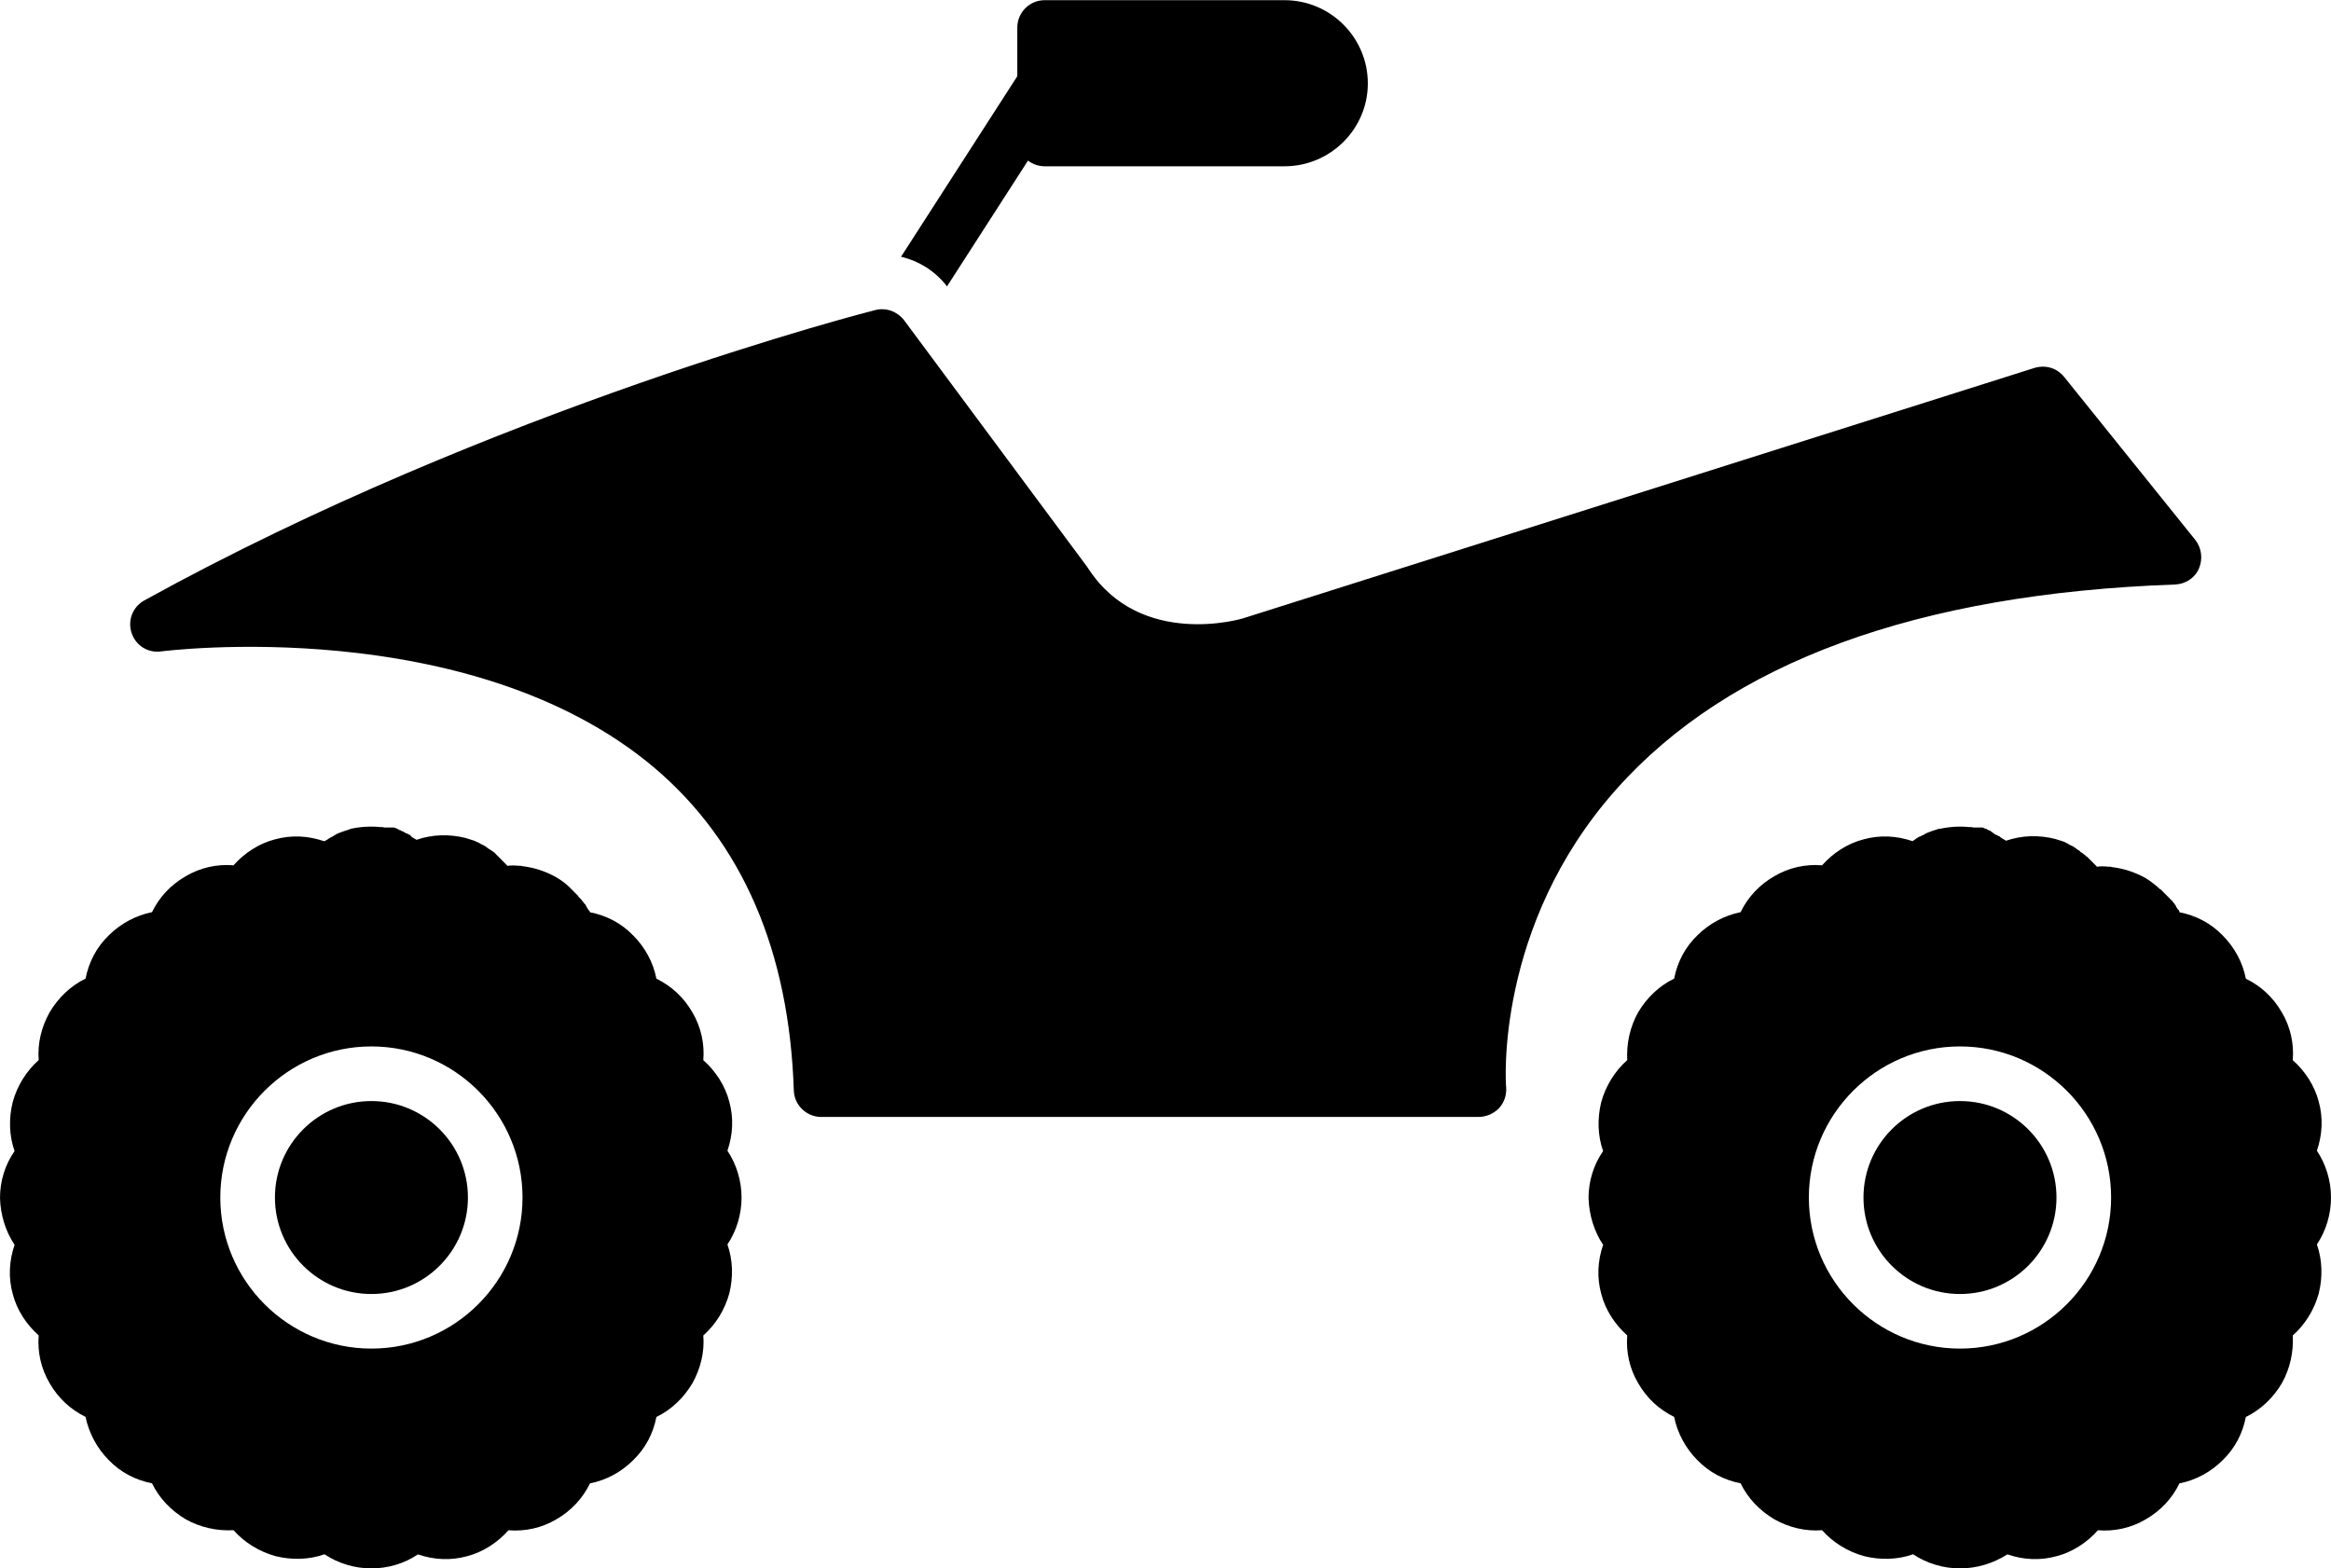
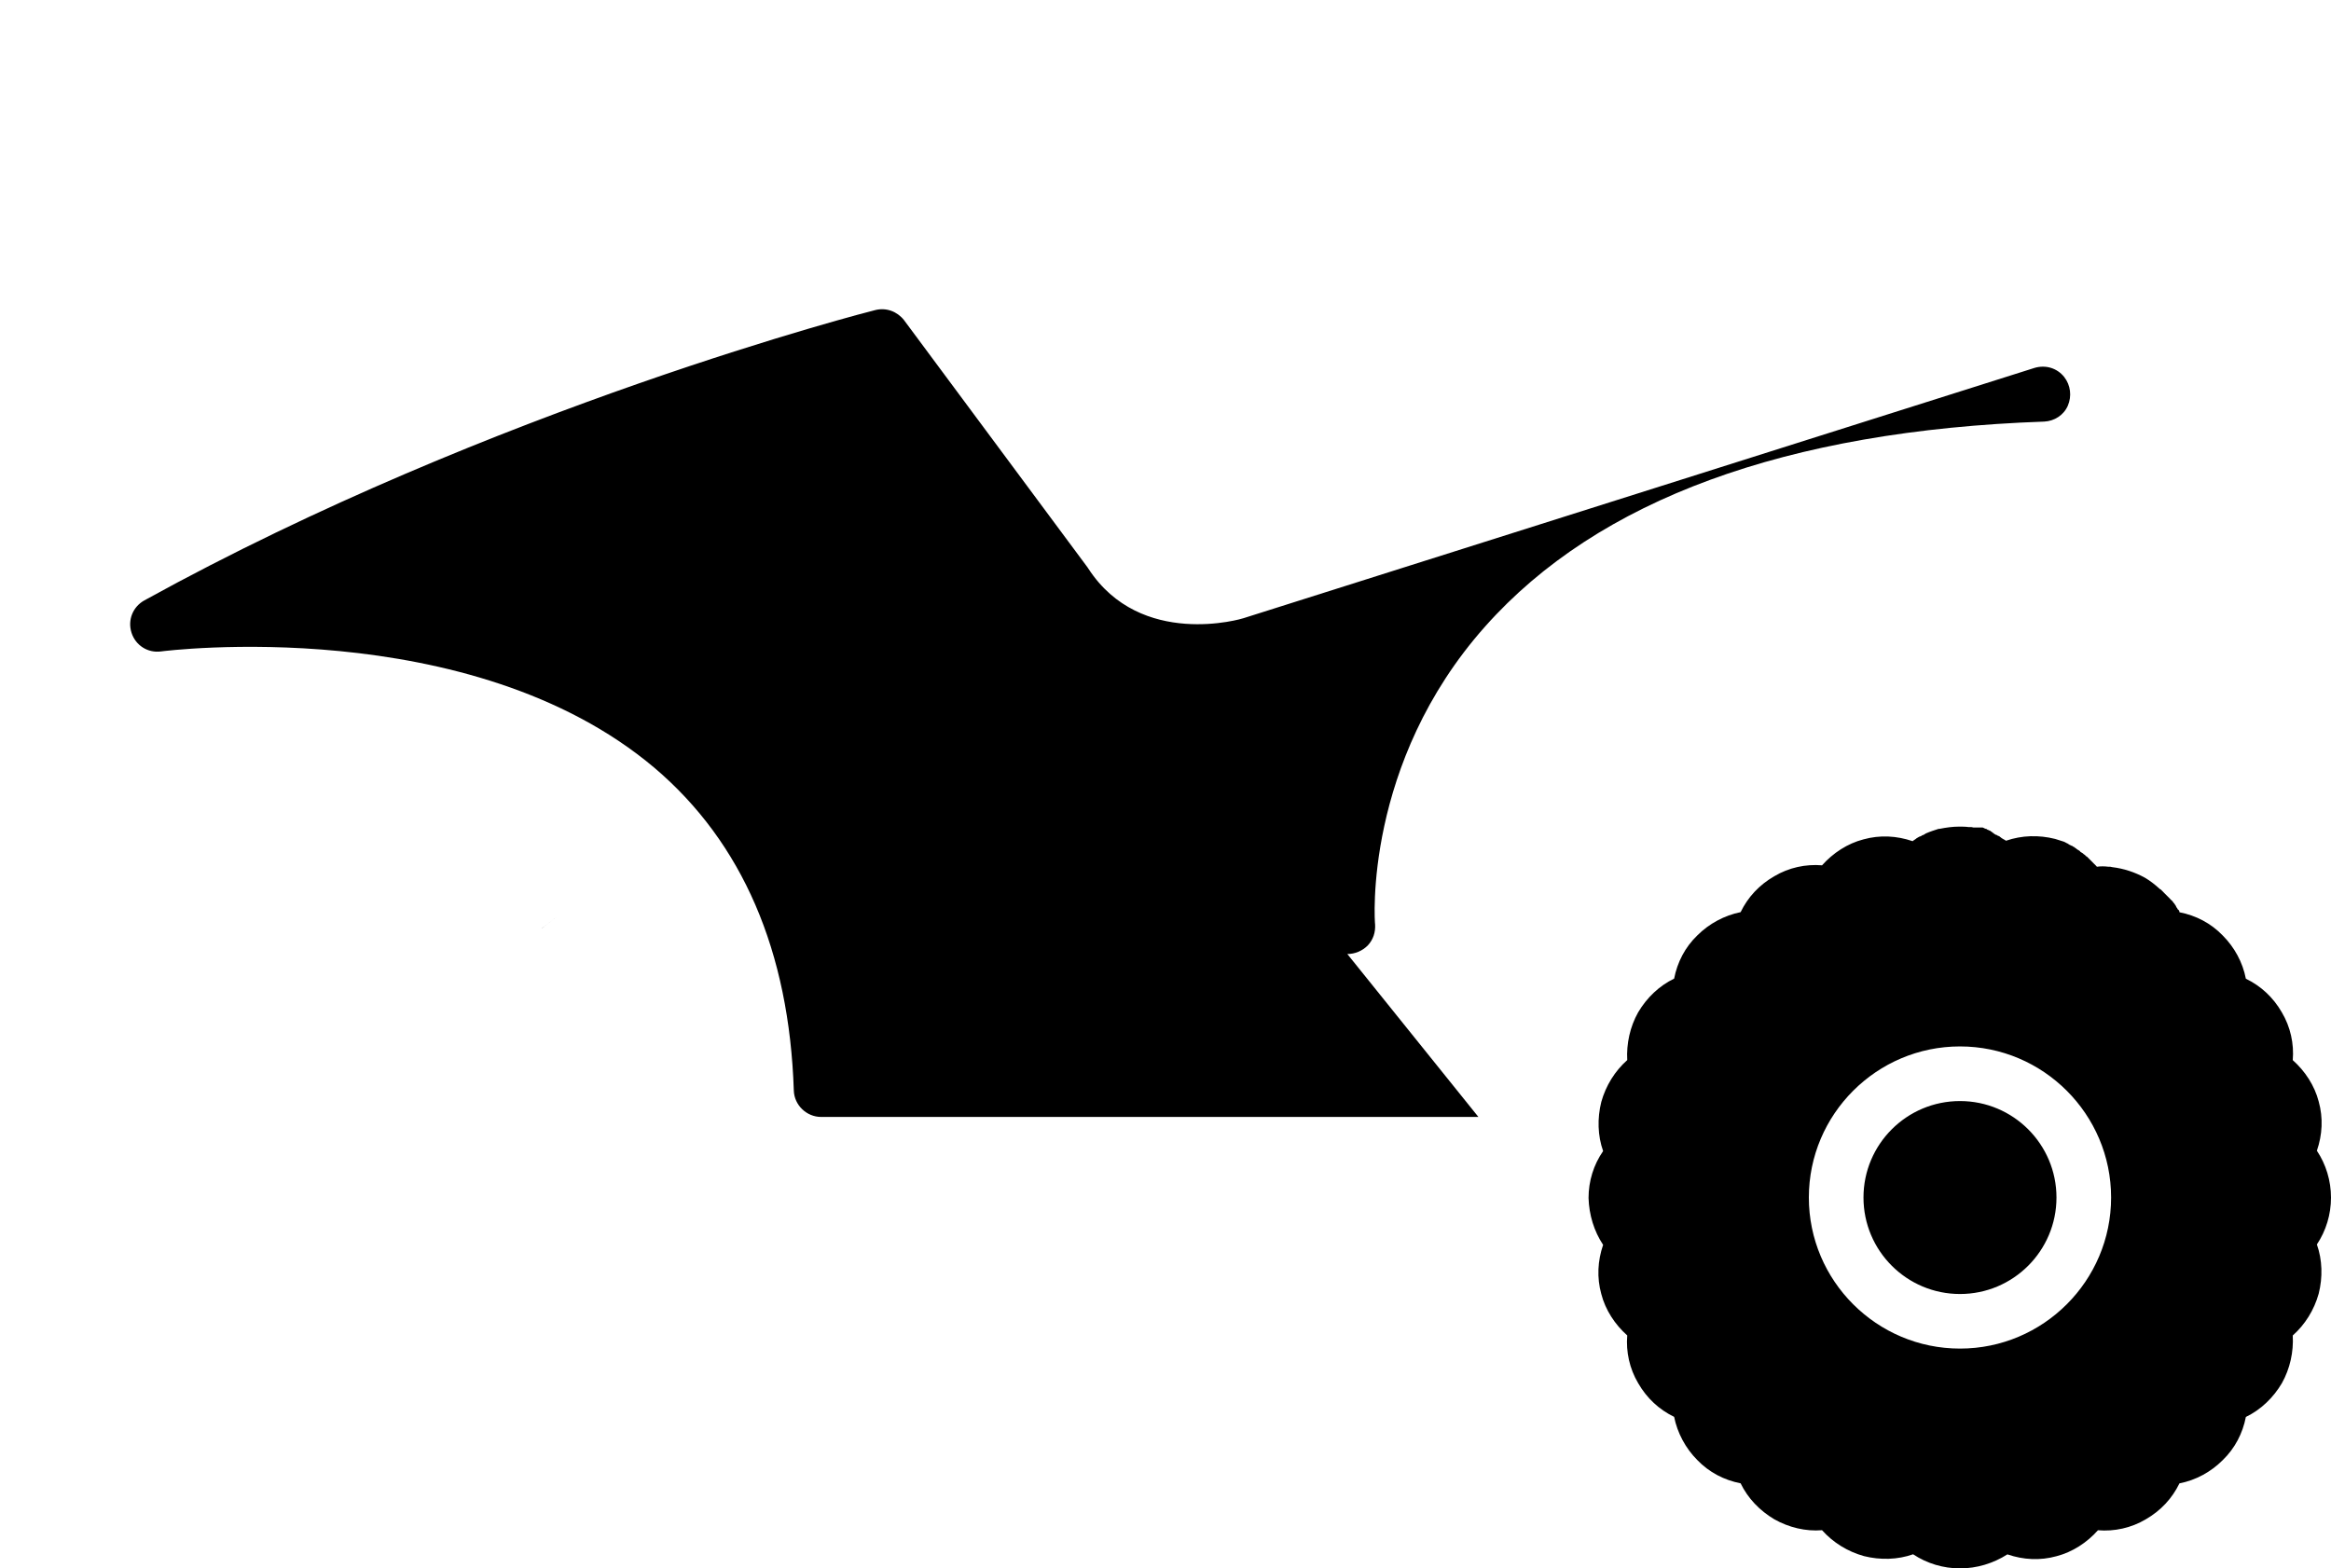
<svg xmlns="http://www.w3.org/2000/svg" clip-rule="evenodd" fill-rule="evenodd" height="344.5" image-rendering="optimizeQuality" preserveAspectRatio="xMidYMid meet" shape-rendering="geometricPrecision" text-rendering="geometricPrecision" version="1.0" viewBox="-0.0 83.7 512.0 344.5" width="512.0" zoomAndPan="magnify">
  <g>
    <g id="change1_1">
-       <path d="M324.73 329.08l-144.37 0c-3.2,0 -5.9,-2.6 -6,-5.79 -1,-30.6 -11.29,-54.49 -30.59,-70.89 -40.49,-34.19 -107.68,-25.69 -108.38,-25.59 -2.9,0.4 -5.6,-1.3 -6.5,-4.1 -0.9,-2.8 0.3,-5.7 2.8,-7.1 76.79,-42.39 159.67,-63.59 160.57,-63.79 2.4,-0.6 4.8,0.3 6.3,2.2l40.29 54.29c0.1,0.1 0.1,0.2 0.2,0.3 11.5,17.7 33.89,11 34.09,10.9l173.76 -54.99c2.4,-0.7 4.9,0 6.5,2l28.79 35.79c1.4,1.8 1.7,4.2 0.8,6.3 -0.9,2.1 -2.99,3.4 -5.19,3.5 -56.69,2 -97.98,17.1 -122.78,44.99 -26.79,30.09 -24.29,65.09 -24.19,65.49 0.1,1.7 -0.4,3.3 -1.6,4.6 -1.2,1.2 -2.8,1.89 -4.5,1.89z" />
+       <path d="M324.73 329.08l-144.37 0c-3.2,0 -5.9,-2.6 -6,-5.79 -1,-30.6 -11.29,-54.49 -30.59,-70.89 -40.49,-34.19 -107.68,-25.69 -108.38,-25.59 -2.9,0.4 -5.6,-1.3 -6.5,-4.1 -0.9,-2.8 0.3,-5.7 2.8,-7.1 76.79,-42.39 159.67,-63.59 160.57,-63.79 2.4,-0.6 4.8,0.3 6.3,2.2l40.29 54.29c0.1,0.1 0.1,0.2 0.2,0.3 11.5,17.7 33.89,11 34.09,10.9l173.76 -54.99c2.4,-0.7 4.9,0 6.5,2c1.4,1.8 1.7,4.2 0.8,6.3 -0.9,2.1 -2.99,3.4 -5.19,3.5 -56.69,2 -97.98,17.1 -122.78,44.99 -26.79,30.09 -24.29,65.09 -24.19,65.49 0.1,1.7 -0.4,3.3 -1.6,4.6 -1.2,1.2 -2.8,1.89 -4.5,1.89z" />
      <path d="M122.97 284.6L118.97 287.69 119.07 287.59 120.27 286.69z" />
-       <path d="M81.58 428.26c-3.7,0 -7.3,-1.1 -10.3,-3.1 -3.4,1.2 -7.19,1.3 -10.79,0.4 -3.6,-1 -6.8,-3 -9.2,-5.69 -3.6,0.2 -7.3,-0.6 -10.5,-2.4 -3.2,-1.9 -5.8,-4.6 -7.4,-7.9 -3.6,-0.7 -6.9,-2.4 -9.5,-5.1 -2.59,-2.6 -4.39,-6 -5.1,-9.5 -3.29,-1.6 -5.99,-4.1 -7.89,-7.4 -1.9,-3.2 -2.7,-6.9 -2.4,-10.49 -2.7,-2.4 -4.8,-5.6 -5.7,-9.1 -1,-3.6 -0.8,-7.3 0.4,-10.8 -2,-3 -3.1,-6.6 -3.2,-10.3 0,-3.7 1.1,-7.3 3.2,-10.3 -1.2,-3.4 -1.3,-7.2 -0.4,-10.8 1,-3.59 3,-6.79 5.7,-9.19 -0.3,-3.6 0.6,-7.3 2.4,-10.5 1.9,-3.2 4.6,-5.8 7.89,-7.4 0.71,-3.6 2.4,-6.9 5.1,-9.5 2.6,-2.6 6,-4.4 9.5,-5.1 1.6,-3.3 4.1,-5.99 7.4,-7.89 3.2,-1.9 6.9,-2.7 10.5,-2.4 2.4,-2.7 5.6,-4.8 9.1,-5.7 3.6,-1 7.29,-0.8 10.79,0.4 0,0 0,0 0.1,0l0.7 -0.4c0,0 0.11,-0.1 0.11,-0.1l0.49 -0.3c0.11,0 0.2,-0.1 0.2,-0.1l0.2 -0.1c0.1,0 0.2,-0.1 0.2,-0.1l0 0c0,0 0.1,0 0.1,-0.11l0.4 -0.19c0,0 0.1,0 0.1,-0.1l0.2 -0.1c0.9,-0.41 1.9,-0.7 2.8,-1l0.2 -0.11c1.4,-0.3 2.9,-0.49 4.3,-0.49 0.7,0 1.4,0 2.1,0.1l0.2 0c0.1,0 0.1,0 0.2,0l0.1 0c0,0 0.1,0 0.1,0l0.5 0.1c0,0 0.1,0 0.1,0l0.2 0c0,0 0.1,0 0.1,0l0.2 0c0,0 0.1,0 0.1,0l0.2 0c0,0 0.1,0 0.2,0 0,0 0.1,0 0.1,0l0.2 0c0,0 0.1,0 0.1,0l0 0c0,0 0.1,0 0.1,0l0.2 0c0,0 0.1,0 0.1,0 0,0 0.1,0 0.1,0l0.1 0c0.1,0 0.1,0 0.2,0.1l0.3 0.1c0.1,0 0.1,0 0.2,0.1l0.2 0.1c0.1,0 0.1,0 0.2,0.1l0.1 0.1c0,0 0.1,0 0.1,0l0.1 0c0,0 0.1,0 0.1,0.1l0.2 0.1c0,0 0.1,0 0.1,0 0,0 0.2,0.1 0.2,0.1l0.1 0.1c0,0 0.1,0 0.1,0l0.3 0.2c0.1,0 0.1,0.1 0.2,0.1l0.1 0c0.1,0 0.2,0.1 0.3,0.2l0.3 0.1c0,0 0.1,0 0.1,0.1l0.1 0.1c0,0 0.1,0 0.1,0.1l0.1 0.1c0,0 0.1,0 0.1,0.1l0.5 0.3c0.1,0 0.1,0.1 0.2,0.1l0.3 0.2c3.5,-1.2 7.2,-1.3 10.8,-0.4 0.6,0.2 1.3,0.4 1.9,0.6l0.2 0.1c0.1,0 0.1,0 0.2,0.1l0.5 0.2c0.1,0 0.1,0.1 0.2,0.1l0.1 0.1c0.1,0 0.1,0 0.2,0.1l0.2 0.1c0.1,0 0.1,0.1 0.2,0.1l0.1 0c0,0 0.1,0 0.1,0.1 0,0 0.1,0.1 0.2,0.1l0.2 0.1c0,0 0.1,0 0.1,0.1l0.3 0.2c0,0 0.1,0.1 0.1,0.1l0.3 0.2c0.1,0 0.1,0.1 0.2,0.1l0.1 0.1c0.1,0 0.2,0.11 0.2,0.11l0.3 0.19c0,0 0.1,0 0.1,0.11l0.3 0.19c0,0 0.1,0 0.1,0.11l0.1 0.09c0,0 0.1,0.1 0.1,0.1l0.2 0.21c0.1,0.1 0.1,0.1 0.2,0.2l0.2 0.19c0.1,0.1 0.1,0.1 0.2,0.2l0.2 0.2c0,0 0.1,0.1 0.1,0.1l0.1 0.1c0,0 0,0 0.1,0.11l0.1 0.1c0.2,0.19 0.4,0.39 0.6,0.6 0,0 0.1,0.1 0.1,0.1l0.1 0.1c0,0 0.1,0.1 0.1,0.1l0.2 0.2c0,0 0,0.1 0.1,0.1 0.8,-0.1 1.6,-0.1 2.5,0l0.1 0c0.1,0 0.2,0 0.3,0l0.5 0.1c2.5,0.3 4.9,1.1 7.1,2.3 1.2,0.69 2.3,1.49 3.2,2.39 0.1,0.1 0.2,0.21 0.3,0.31l0.1 0.1c0,0 0.1,0.1 0.1,0.1l0.4 0.4c0,0 0.1,0.1 0.1,0.1l0.1 0.1c0,0 0.1,0.1 0.1,0.1l0.3 0.3c0,0 0.1,0.1 0.1,0.1l0.2 0.2c0,0.1 0.1,0.1 0.1,0.2l0.2 0.2c0,0 0,0.1 0.1,0.1 0,0 0.1,0.1 0.1,0.1l0.1 0.1c0,0 0.1,0.1 0.1,0.1 0,0 0.1,0.1 0.1,0.2l0.1 0.1c0,0 0.1,0.1 0.1,0.1l0 0c0,0 0,0.1 0.1,0.1l0.2 0.3c0,0 0.1,0.1 0.1,0.1l0.1 0.1c0,0 0.1,0.1 0.1,0.1l0.1 0.2c0,0.1 0.1,0.1 0.1,0.2l0.1 0.2c0,0 0,0.1 0.1,0.1l0.1 0.2c0,0 0.1,0.1 0.1,0.2 0,0 0,0.1 0.1,0.1l0.1 0.1c0,0 0,0.1 0.11,0.1l0 0c0,0 0,0.1 0,0.1l0.1 0.1c0,0 0,0.1 0,0.1 3.6,0.7 6.89,2.4 9.49,5.1 2.6,2.6 4.4,5.9 5.1,9.5 3.3,1.6 6,4.09 7.9,7.39 1.9,3.2 2.7,6.9 2.4,10.5 2.7,2.4 4.8,5.6 5.7,9.1 1,3.6 0.8,7.3 -0.4,10.8 2,3 3.1,6.6 3.1,10.3 0,3.7 -1.1,7.3 -3.1,10.29 1.2,3.4 1.3,7.2 0.4,10.8 -1,3.6 -3,6.8 -5.7,9.2 0.3,3.6 -0.6,7.3 -2.4,10.5 -1.9,3.2 -4.6,5.8 -7.9,7.4 -0.7,3.6 -2.4,6.89 -5.1,9.49 -2.6,2.6 -5.89,4.4 -9.49,5.1 -1.6,3.3 -4.1,6 -7.4,7.9 -3.2,1.9 -6.9,2.7 -10.5,2.4 -2.4,2.7 -5.6,4.8 -9.1,5.7 -3.6,1 -7.3,0.8 -10.8,-0.4 -2.91,1.98 -6.51,3.08 -10.21,3.08 0,0 0,0 0,0zm0 -48.29c-18.29,0 -33.19,-14.89 -33.19,-33.19 0,-18.29 14.9,-33.19 33.19,-33.19 18.3,0 33.19,14.9 33.19,33.19 0,18.3 -14.89,33.19 -33.19,33.19zm0 -54.38c-11.7,0 -21.19,9.49 -21.19,21.19 0,11.7 9.49,21.2 21.19,21.2 11.7,0 21.2,-9.5 21.2,-21.2 0,-11.7 -9.5,-21.19 -21.2,-21.19z" />
      <path d="M430.51 428.26c-3.7,0 -7.3,-1.1 -10.3,-3.1 -3.4,1.2 -7.2,1.3 -10.8,0.4 -3.6,-1 -6.8,-3 -9.2,-5.69 -3.6,0.3 -7.3,-0.6 -10.49,-2.4 -3.2,-1.9 -5.8,-4.6 -7.4,-7.9 -3.6,-0.7 -6.9,-2.4 -9.5,-5.1 -2.6,-2.6 -4.4,-6 -5.1,-9.5 -3.3,-1.6 -6,-4.1 -7.9,-7.4 -1.9,-3.2 -2.7,-6.9 -2.4,-10.49 -2.7,-2.4 -4.8,-5.6 -5.7,-9.1 -1,-3.6 -0.8,-7.3 0.4,-10.8 -2,-3 -3.09,-6.6 -3.2,-10.3 0,-3.7 1.11,-7.3 3.2,-10.3 -1.2,-3.4 -1.3,-7.2 -0.4,-10.8 1,-3.59 3,-6.79 5.7,-9.19 -0.2,-3.6 0.6,-7.3 2.4,-10.5 1.9,-3.2 4.6,-5.8 7.9,-7.4 0.7,-3.6 2.4,-6.9 5.1,-9.5 2.6,-2.6 6,-4.4 9.5,-5.1 1.6,-3.3 4.1,-5.99 7.4,-7.89 3.19,-1.9 6.89,-2.7 10.49,-2.4 2.4,-2.7 5.6,-4.8 9.1,-5.7 3.6,-1 7.3,-0.8 10.8,0.4 0,0 0,0 0,0 0,0 0.1,-0.1 0.1,-0.1l0.6 -0.4c0,0 0.1,-0.1 0.1,-0.1l0.5 -0.3c0.1,0 0.1,-0.1 0.2,-0.1l0.3 -0.1c0.1,0 0.1,-0.11 0.2,-0.11l0.1 -0.1c0,0 0.1,0 0.1,0l0.4 -0.19c0,0 0.1,0 0.1,-0.1l0.2 -0.1c0.9,-0.41 1.9,-0.71 2.8,-1.01l0.2 0c1.5,-0.3 2.9,-0.49 4.3,-0.49 0.7,0 1.4,0 2.1,0.1l0.2 0c0,0 0.1,0 0.2,0l0.1 0c0,0 0.1,0 0.1,0l0.5 0.1c0,0 0.1,0 0.1,0l0.2 0c0,0 0.1,0 0.1,0l0.2 0c0,0 0.1,0 0.1,0l0.2 0c0,0 0.1,0 0.2,0 0,0 0.1,0 0.1,0l0.2 0c0,0 0.1,0 0.1,0l0.1 0c0,0 0.1,0 0.1,0l0.2 0c0,0 0.1,0 0.1,0l0.2 0.1c0.1,0 0.1,0 0.2,0.1l0.3 0.1c0.1,0 0.2,0 0.2,0.1l0.2 0.1c0.1,0 0.1,0 0.2,0.1l0.3 0.1c0,0 0.1,0 0.1,0.1l0.19 0.1c0,0 0.11,0 0.11,0.1 0,0 0.1,0 0.1,0.1l0.2 0.1c0,0 0.1,0 0.1,0.1l0.3 0.2c0.1,0 0.1,0.1 0.2,0.1l0.1 0c0.1,0.1 0.2,0.1 0.3,0.2l0.3 0.1c0,0 0.1,0 0.1,0.1l0.3 0.2c0,0 0.1,0.1 0.1,0.1l0.5 0.3c0.1,0 0.1,0.1 0.2,0.1l0.3 0.2c3.49,-1.2 7.19,-1.3 10.79,-0.4 0.6,0.2 1.3,0.4 1.9,0.6l0.2 0.1c0.1,0 0.1,0 0.2,0.1l0.4 0.2c0.1,0 0.1,0.1 0.2,0.1l0.1 0.1c0.1,0 0.1,0.1 0.2,0.1l0.2 0.1c0.1,0 0.1,0.1 0.2,0.1l0.1 0c0,0 0.1,0 0.1,0.1 0,0 0.1,0.1 0.2,0.1l0.2 0.1c0,0 0.1,0.1 0.1,0.1l0.3 0.2c0,0 0.1,0 0.1,0.1l0.3 0.2c0.1,0 0.1,0.1 0.2,0.1l0.1 0.1c0.1,0 0.2,0.1 0.2,0.2l0.3 0.2c0.1,0 0.1,0.1 0.2,0.1l0.1 0.1c0,0 0.1,0 0.1,0.1l0.3 0.2c0,0 0.1,0 0.1,0.1l0.2 0.2c0.1,0 0.1,0.1 0.2,0.1l0.2 0.2c0.1,0.1 0.1,0.1 0.2,0.2l0.2 0.2c0,0 0.1,0.1 0.1,0.1l0.1 0.1c0,0 0.1,0.1 0.1,0.1l0.1 0.1c0.2,0.2 0.4,0.41 0.6,0.61 0,0 0.1,0.09 0.1,0.09l0.1 0.1c0,0 0.1,0.11 0.1,0.11l0.2 0.19c0,0 0,0.11 0.1,0.11 0.8,-0.11 1.6,-0.11 2.5,0l0.1 0c0.1,0 0.2,0 0.3,0l0.5 0.1c2.5,0.3 4.9,1.1 7.1,2.3 1.2,0.7 2.2,1.5 3.2,2.4 0.1,0.1 0.2,0.19 0.3,0.19l0.1 0.1c0,0 0.1,0.1 0.1,0.1l0.4 0.4c0,0 0.1,0.11 0.1,0.11l0.1 0.1c0,0 0.1,0.1 0.1,0.1l0.1 0.1c0,0 0.1,0.1 0.1,0.1l0.1 0.1c0,0 0.1,0.1 0.1,0.1l0.2 0.2c0,0 0.1,0.1 0.1,0.1l0.2 0.2c0,0 0.1,0.1 0.1,0.1 0,0 0.1,0.1 0.1,0.1l0.1 0.1c0,0 0.1,0.2 0.2,0.2l0.1 0.1c0,0 0.1,0.1 0.1,0.1l0 0c0,0 0.1,0.1 0.1,0.1l0.2 0.3c0,0 0.1,0.1 0.1,0.1l0.1 0.1c0,0.1 0.1,0.1 0.1,0.2l0.1 0.1c0,0.1 0.11,0.1 0.11,0.2l0.1 0.2c0,0.1 0.1,0.1 0.1,0.2l0.1 0.1c0,0.1 0.1,0.1 0.1,0.2 0,0.1 0.1,0.1 0.1,0.1l0.1 0.1c0,0 0.1,0.1 0.1,0.1l0.1 0.3c0,0 0,0.1 0,0.1 3.6,0.7 6.9,2.4 9.5,5.1 2.59,2.6 4.39,5.9 5.09,9.5 3.3,1.6 6,4.09 7.9,7.39 1.9,3.2 2.7,6.9 2.4,10.5 2.7,2.4 4.8,5.6 5.7,9.1 1,3.6 0.8,7.3 -0.4,10.8 2,3 3.1,6.6 3.1,10.3 0,3.7 -1.1,7.3 -3.1,10.29 1.2,3.4 1.3,7.2 0.4,10.8 -1,3.6 -3,6.8 -5.7,9.2 0.2,3.6 -0.6,7.3 -2.4,10.5 -1.9,3.2 -4.6,5.8 -7.9,7.4 -0.7,3.6 -2.4,6.89 -5.09,9.49 -2.6,2.6 -5.9,4.4 -9.5,5.1 -1.6,3.3 -4.1,6 -7.4,7.9 -3.2,1.9 -6.9,2.7 -10.5,2.4 -2.4,2.7 -5.6,4.8 -9.1,5.7 -3.59,1 -7.3,0.8 -10.79,-0.4 -3.11,1.98 -6.71,3.08 -10.41,3.08 0,0 0,0 0,0zm0 -48.29c-18.3,0 -33.2,-14.89 -33.2,-33.19 0,-18.29 14.9,-33.19 33.2,-33.19 18.29,0 33.19,14.9 33.19,33.19 0,18.3 -14.9,33.19 -33.19,33.19zm0 -54.38c-11.7,0 -21.2,9.49 -21.2,21.19 0,11.7 9.5,21.2 21.2,21.2 11.69,0 21.19,-9.5 21.19,-21.2 0,-11.7 -9.5,-21.19 -21.19,-21.19z" />
-       <path d="M197.91 140.11l26.64 -41.38c1.8,-2.8 5.5,-3.6 8.3,-1.8 2.8,1.8 3.6,5.5 1.8,8.3l-26.64 41.38c-2.58,-3.35 -6.16,-5.58 -10.1,-6.5z" />
-       <path d="M282.14 120.23l-52.69 0c-3.3,0 -6,-2.7 -6,-6l0 -24.49c0,-3.3 2.7,-6 6,-6l52.69 0c10.1,0 18.3,8.2 18.3,18.29 0,10 -8.2,18.2 -18.3,18.2z" />
    </g>
  </g>
</svg>